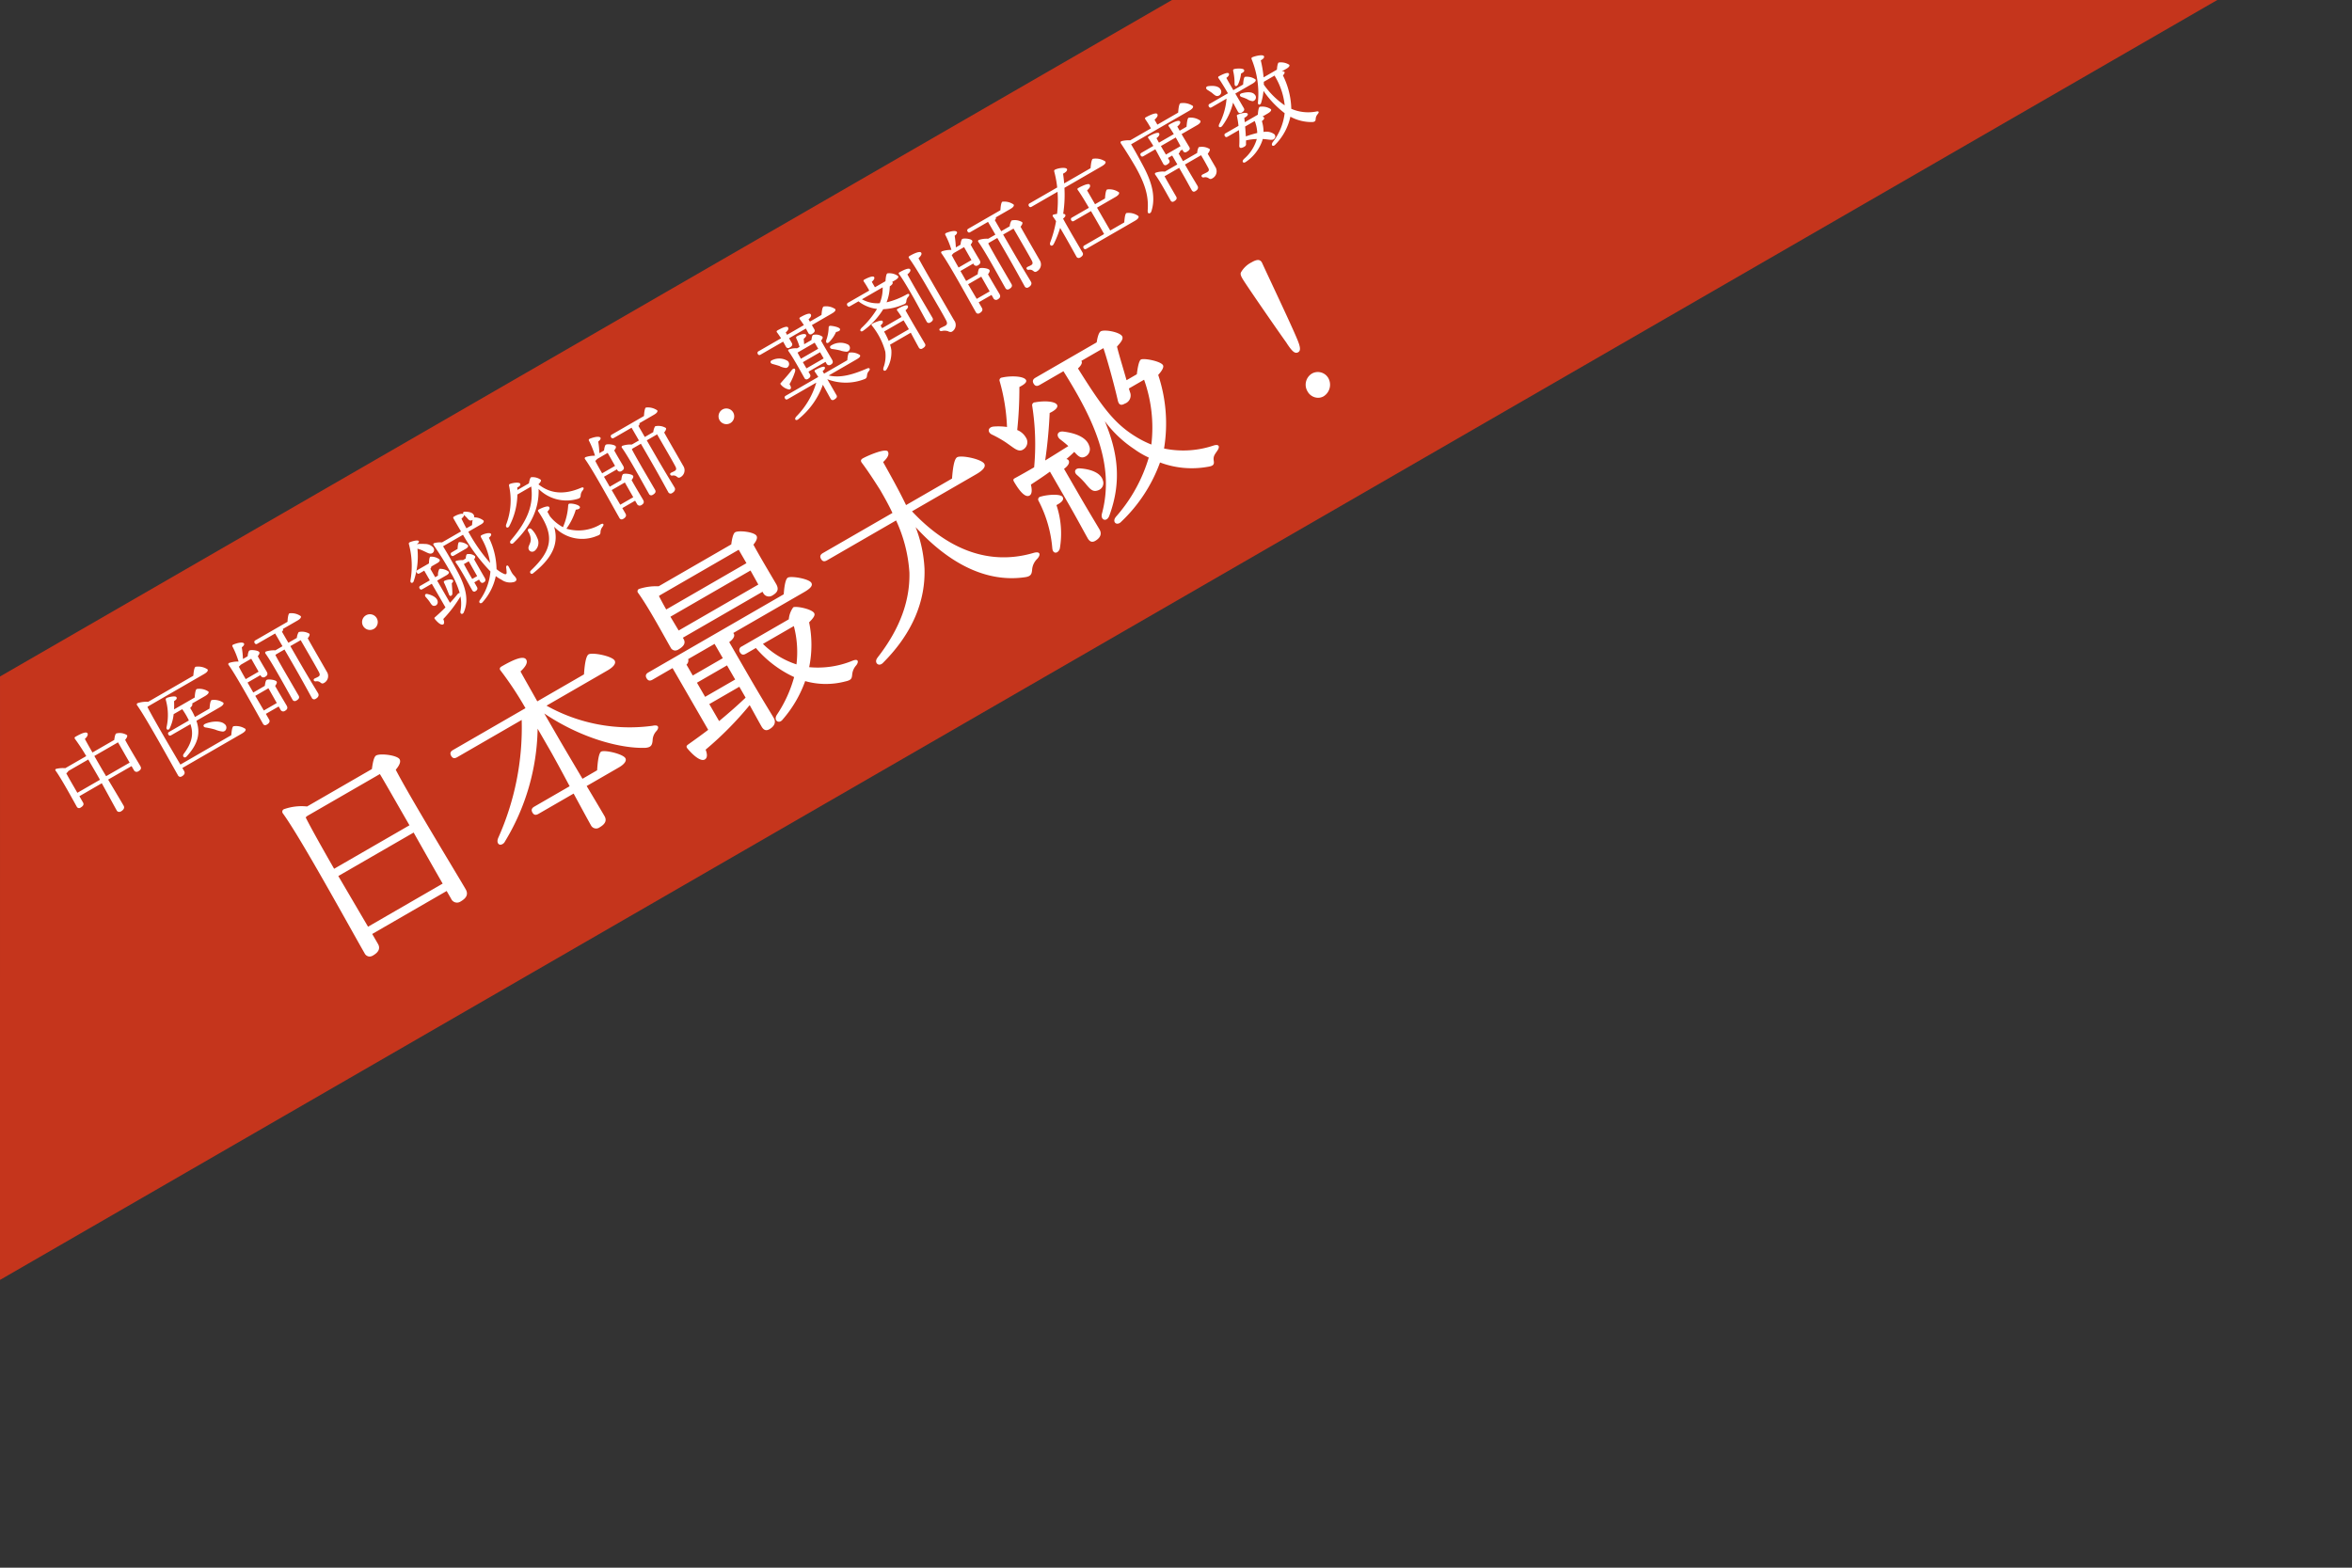
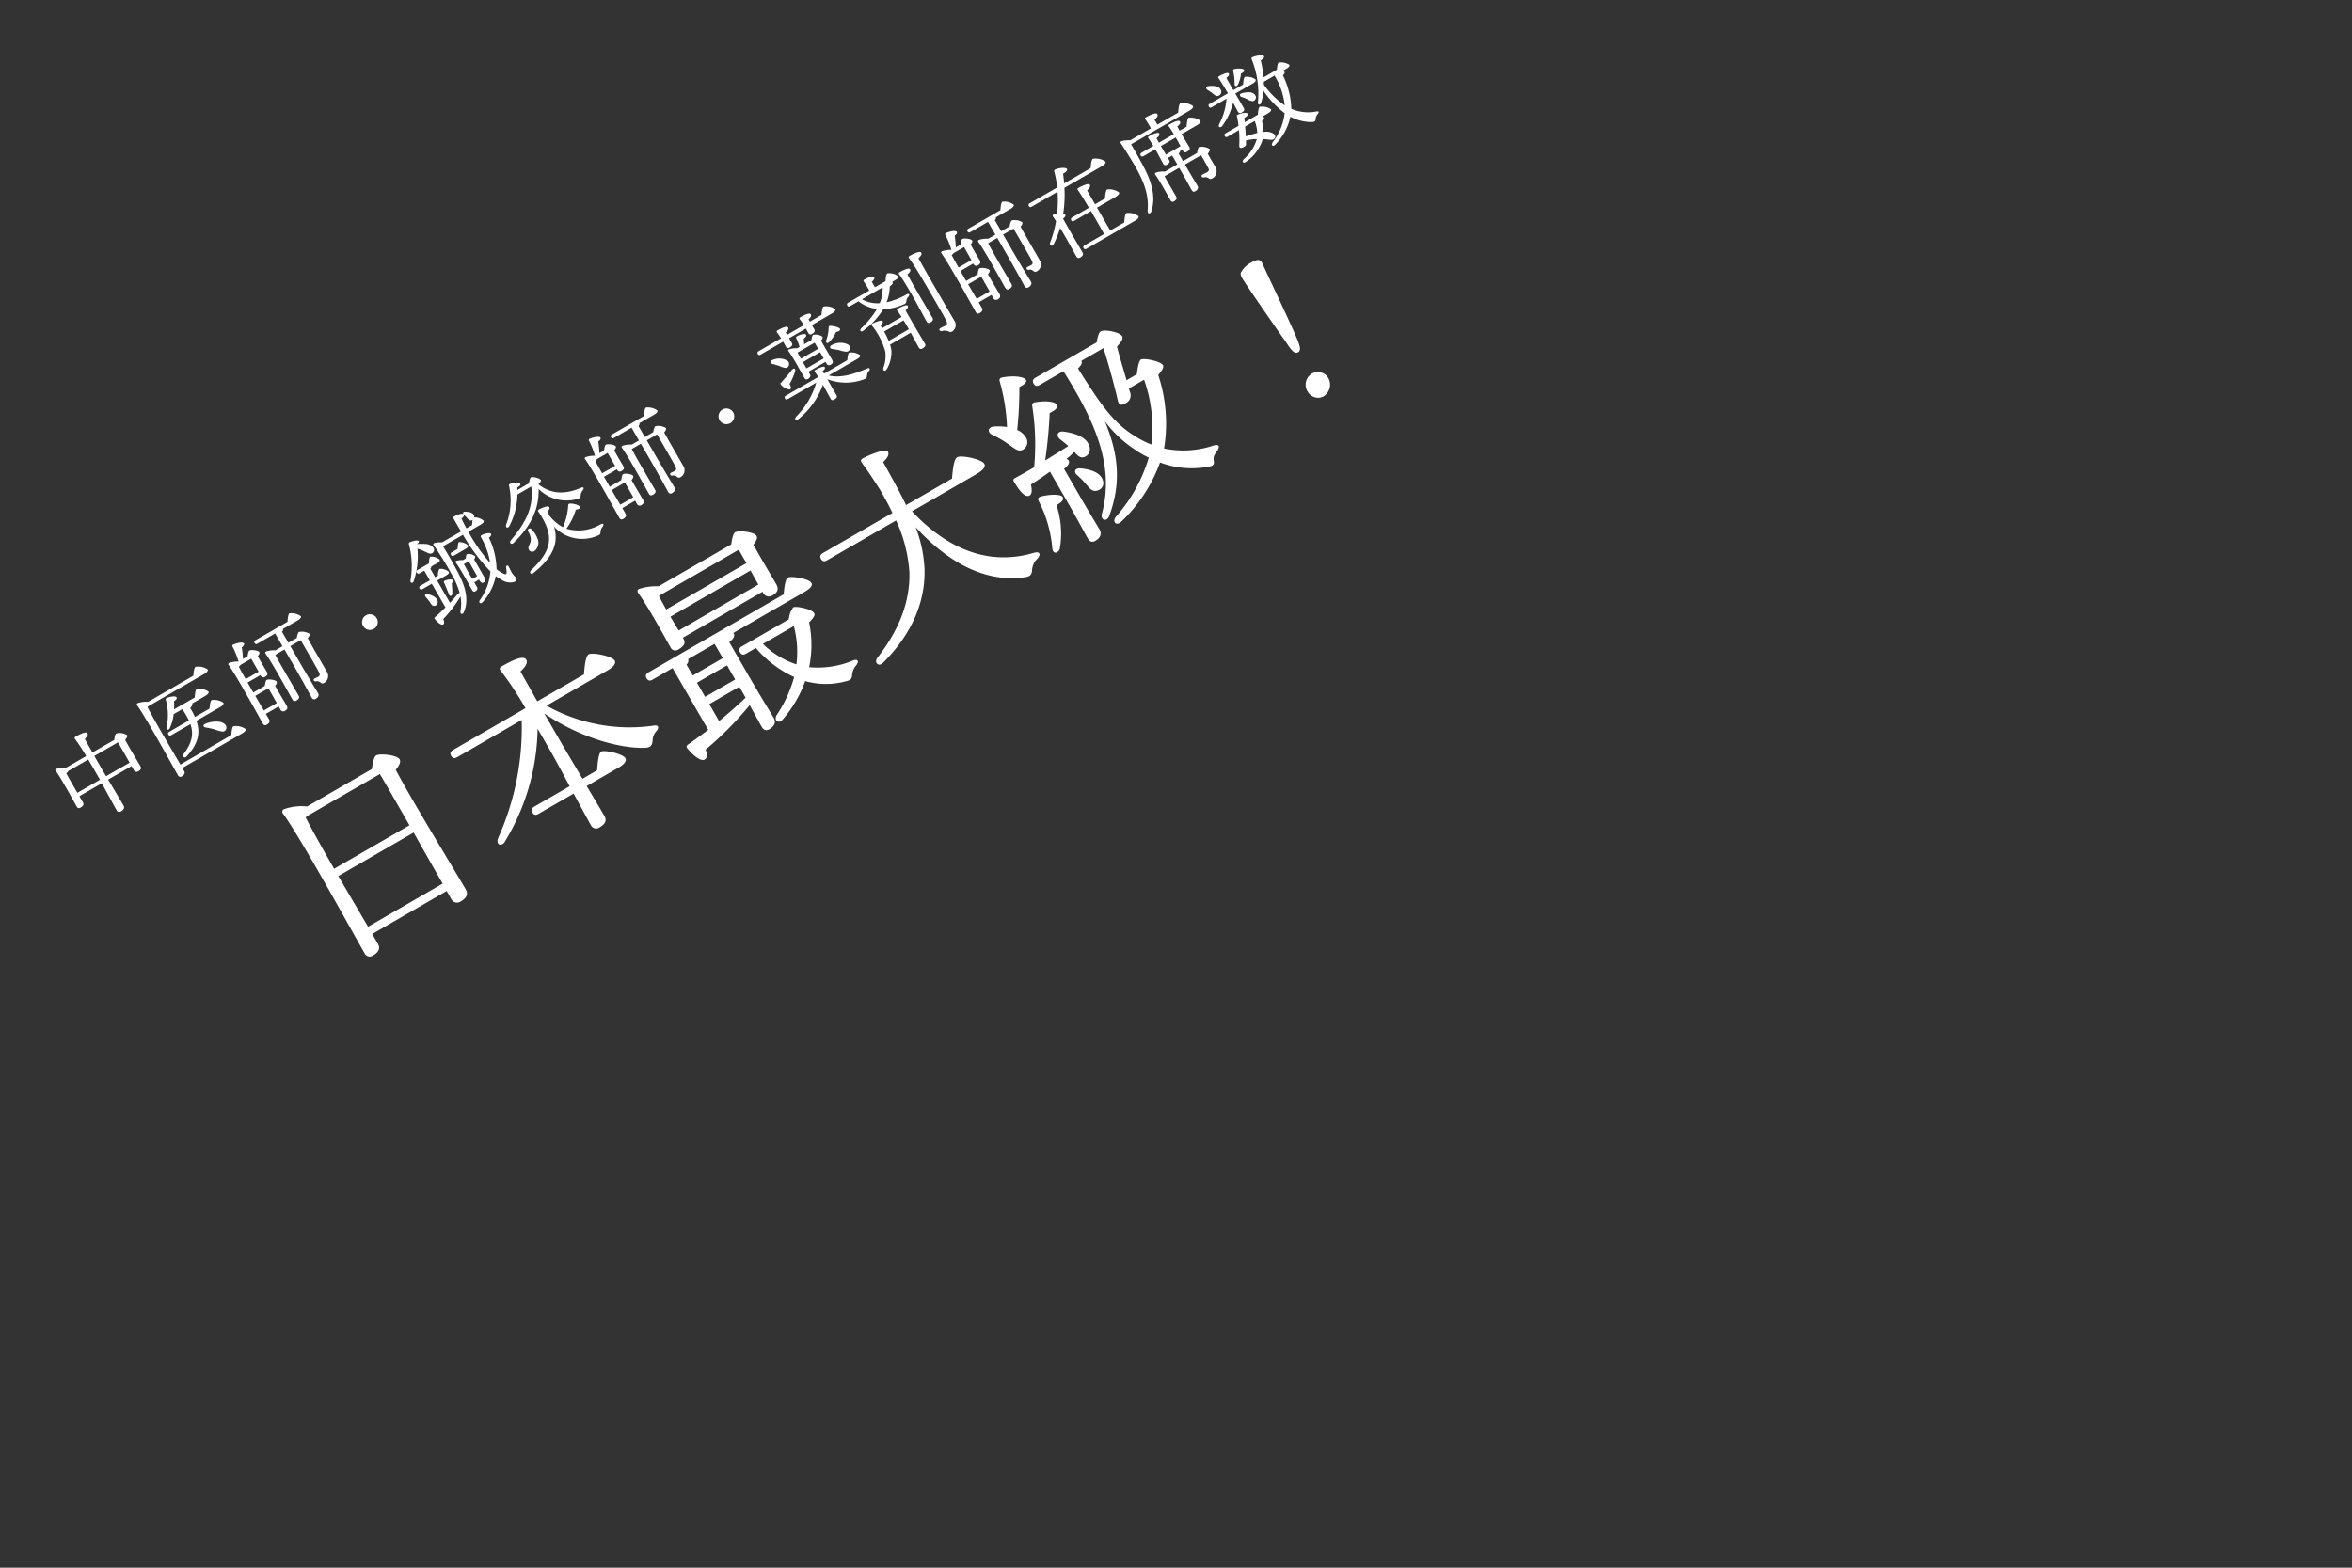
<svg xmlns="http://www.w3.org/2000/svg" width="360" height="240" viewBox="0 0 360 240">
  <rect x="0" y="0" width="360" height="240" fill="#333333" stroke="none" />
  <g>
-     <path d="M-3162.494,17073.662l179.382-103.566h160l-339.385,195.945Z" transform="translate(3162.496 -16970.098)" fill="#c5351c" />
    <path d="M-3211.207,17019.914c-1.924-3.324-9.75-17.648-12.511-21.41a.419.419,0,0,1,.159-.615,8.045,8.045,0,0,1,3.561-.424l9.921-5.73c.12-.881.288-1.867.649-2.074.64-.369,3.225-.051,3.595.584.24.422-.116,1.027-.593,1.6,2.16,4.188,9.518,16.23,10.7,18.289.494.854.009,1.43-.795,1.893a.981.981,0,0,1-1.426-.43l-.687-1.193-11.394,6.58.88,1.52c.369.641.163,1.242-.752,1.77a1.091,1.091,0,0,1-.546.168A.894.894,0,0,1-3211.207,17019.914Zm-4.011-11.8,4.552,7.758,11.42-6.6c-1.138-1.967-2.792-4.893-4.441-7.816Zm-4.75-9.2-.245.215c.739,1.533,3.221,5.906,4.355,7.873l11.532-6.658c-1.95-3.379-3.75-6.557-4.531-7.842Zm29.218,3.381a41.3,41.3,0,0,0,3.6-18.078l-9.865,5.7c-.361.207-.674.24-.928-.2-.24-.418-.073-.7.288-.9l11.085-6.4a51.8,51.8,0,0,0-3.818-5.775c-.2-.225-.112-.457.137-.6,1.86-1.074,3.4-1.74,3.8-1.049.271.473-.137,1.113-.88,1.8.468.877,1.507,2.676,2.568,4.578l7.147-4.127c.082-1.271.266-2.814.708-3.066.584-.34,3.582.252,3.986.949.24.412-.12.953-1.112,1.523l-9.316,5.379a26,26,0,0,0,16.231,3.082c1.048-.23.983.357.605.795a2.148,2.148,0,0,0-.593,1.414c-.064.781-.262,1.078-1.061,1.164-3.831.15-9.951-1.49-15.526-5.258l2.208,3.818c.576,1,2.143,3.646,3.642,6.18l2.242-1.3c.073-1.225.232-2.607.606-2.855.567-.3,3.346.355,3.715,1,.24.412-.189.949-.962,1.4l-4.96,2.865c1.293,2.168,2.422,4.066,2.727,4.6.365.635.172,1.193-.739,1.721a.89.89,0,0,1-1.344-.33c-.335-.584-1.434-2.611-2.641-4.836l-5.377,3.105c-.361.205-.674.24-.928-.2-.24-.418-.073-.7.288-.906l5.407-3.123c-1.245-2.346-2.517-4.678-3.079-5.648-.24-.416-.928-1.609-1.821-3.156a34.279,34.279,0,0,1-5,17.262.884.884,0,0,1-.688.5C-3190.758,17003.313-3191,17002.9-3190.75,17002.3Zm-58.389-4.234c-.249-.426-1.409-2.582-2.281-4.154l-3.427,1.984.558.971c.167.283.034.537-.382.777a.388.388,0,0,1-.584-.15c-.447-.8-2.4-4.385-3.23-5.5a.169.169,0,0,1,.112-.287,4.329,4.329,0,0,1,1.366-.1l3.208-1.85a31.205,31.205,0,0,0-1.727-2.633.2.2,0,0,1,.06-.318c.872-.5,1.671-.859,1.855-.537.129.223-.052.555-.4.859.21.4.67,1.225,1.164,2.078l3.337-1.924c.043-.408.142-.9.3-.988a2.086,2.086,0,0,1,1.658.258c.1.186-.09.473-.292.727.618,1.168,1.989,3.422,2.311,3.98.236.4.069.619-.309.834a.457.457,0,0,1-.67-.2l-.352-.605-3.586,2.068c.919,1.529,2.16,3.617,2.375,4,.176.3.026.613-.4.863a.576.576,0,0,1-.282.082A.421.421,0,0,1-3249.14,16998.066Zm-7.387-6.035a1.173,1.173,0,0,1-.326.357c.215.434.971,1.742,1.138,2.025l.554.963,3.458-1.992c-.185-.344-.352-.633-.472-.838-.15-.262-.7-1.207-1.319-2.264Zm3.964-2.289c.558.975,1.087,1.881,1.229,2.131l.575.961,3.6-2.074c-.593-1.025-1.4-2.461-1.778-3.109Zm12.8,2.951c-.936-1.629-4.931-8.9-6.271-10.742a.212.212,0,0,1,.077-.293,4.182,4.182,0,0,1,1.628-.209l6.919-3.994c.043-.562.133-1.25.339-1.371a2.586,2.586,0,0,1,1.843.4c.107.188-.047.434-.554.721l-8.534,4.93-.116.1c.455.932,2.177,3.922,2.474,4.428.193.34,1.7,2.916,2.568,4.391l7.791-4.5c.043-.562.129-1.254.322-1.365a2.587,2.587,0,0,1,1.847.408c.1.18-.047.426-.554.717l-9.105,5.262.266.459c.176.3.073.584-.344.824a.485.485,0,0,1-.247.076A.41.41,0,0,1-3239.76,16992.693Zm77.948-4.141c-.172-.24-.107-.383.094-.537,1.1-.785,2.147-1.533,3.118-2.281l-5.455-9.449-3.045,1.762c-.361.207-.674.236-.932-.207-.24-.416-.069-.7.292-.9l20.7-11.953c.077-1.082.245-2.328.631-2.551.5-.289,3.234.162,3.6.8.223.387-.047.8-1.074,1.4l-10.892,6.283c.043.012.073.068.09.1.193.332-.026.791-.7,1.289l2.865,4.961c2.062,3.574,3.475,5.828,3.956,6.656.335.58.185,1.221-.67,1.719-.528.3-.9.111-1.2-.412-.335-.584-.932-1.684-1.817-3.277a52.4,52.4,0,0,1-6.743,6.816c.249.627.318,1.25-.129,1.508a.582.582,0,0,1-.292.072C-3160,16990.352-3160.9,16989.648-3161.811,16988.553Zm3.38-6.756,1.5,2.6c1.6-1.326,2.916-2.494,3.99-3.521l.064-.072-.958-1.662Zm-1.89-3.273,1.25,2.164,4.6-2.654-1.25-2.164Zm-1.344-3.615a.828.828,0,0,1-.258.846l.962,1.666,4.6-2.654-1.263-2.189Zm-77.214,14.512c1.284-1.705,1.546-3.059,1.027-4.553l-2.933,1.691c-.168.1-.318.113-.438-.094s-.03-.326.137-.426l3-1.734a11.25,11.25,0,0,0-1.018-1.727l-1.314.756a6.621,6.621,0,0,1-.584,2.135c-.167.395-.554.3-.511-.1a8.495,8.495,0,0,0-.107-4.213c-.03-.143.013-.244.189-.322.515-.193,1.331-.314,1.443-.086.107.186.021.34-.365.6.013.352.026.793,0,1.258l3.157-1.816c.034-.541.112-1.189.309-1.3a2.475,2.475,0,0,1,1.8.395c.1.176-.073.416-.537.691l-1.963,1.129c.077.164.064.322-.3.691a9.951,9.951,0,0,1,.726,1.379l2.238-1.293c.03-.537.12-1.193.313-1.3a2.541,2.541,0,0,1,1.8.4c.1.186-.056.418-.537.7l-3.586,2.07c.631,1.834.313,3.51-1.525,5.486a.347.347,0,0,1-.1.076.313.313,0,0,1-.163.047C-3238.929,16989.943-3239.08,16989.693-3238.879,16989.42Zm4.884-3.7a11.886,11.886,0,0,0-1.551-.348c-.326-.057-.442-.371-.056-.547.863-.391,2.345-.553,2.972.018a.671.671,0,0,1,.12.992.611.611,0,0,1-.129.1.573.573,0,0,1-.288.068A4.279,4.279,0,0,1-3234,16985.723Zm7.237-.937c-.812-1.408-4.067-7.369-5.266-9a.2.2,0,0,1,.077-.283,4.194,4.194,0,0,1,1.452-.215l.013-.008a13.125,13.125,0,0,0-.932-2.3c-.073-.094-.017-.236.137-.3.687-.279,1.486-.43,1.636-.137.077.166-.116.395-.348.566a14.116,14.116,0,0,1,.18,1.783l.717-.414c.034-.363.125-.8.271-.879.258-.15,1.344-.035,1.512.248.094.168-.064.4-.232.623.387.73,1.156,2,1.366,2.363.228.4.09.605-.275.814a.445.445,0,0,1-.644-.219l-.039-.064-1.976,1.139c.331.57.61,1.053.709,1.225l.172.3,1.765-1.023c.047-.373.129-.82.275-.906.262-.15,1.37-.025,1.538.262.094.168-.06.412-.232.654.477.879,1.5,2.559,1.752,3,.232.4.086.627-.279.838a.452.452,0,0,1-.657-.211l-.275-.477-1.963,1.129.494.859c.163.283.06.559-.356.795a.517.517,0,0,1-.256.082A.4.4,0,0,1-3226.759,16984.785Zm-1.168-4.248,1.31,2.242,1.984-1.146c-.434-.756-.979-1.738-1.28-2.258Zm-2.229-4.758a1.76,1.76,0,0,1-.283.287c.18.379.618,1.164,1.048,1.912l1.976-1.143c-.348-.6-.846-1.49-1.129-1.984Zm82.02,7.723a19.611,19.611,0,0,0,2.689-5.842,17.2,17.2,0,0,1-5.858-4.449l-1.5.863c-.356.211-.67.24-.928-.2a.6.6,0,0,1,.288-.91l7.181-4.145a3.615,3.615,0,0,1,.679-1.834c.412-.236,2.839.244,3.208.889.189.326-.142.777-.777,1.408a17.018,17.018,0,0,1,.009,6.863,13.973,13.973,0,0,0,6.666-1c.936-.357.919.248.528.729a2.4,2.4,0,0,0-.606,1.379c-.064.6-.086.873-1.1,1.088a11.64,11.64,0,0,1-6.1-.064,18.293,18.293,0,0,1-3.44,5.875.967.967,0,0,1-.283.262.572.572,0,0,1-.294.084C-3148.166,16984.5-3148.456,16984.061-3148.136,16983.5Zm-2.087-10.918a13.107,13.107,0,0,0,5.132,3.135,15.612,15.612,0,0,0-.4-5.867Zm-72,8.543c-.683-1.182-3.114-5.67-4.153-7.078a.2.2,0,0,1,.09-.3,3.862,3.862,0,0,1,1.435-.18l1.091-.633-1.125-1.949-2.706,1.559c-.163.1-.309.111-.429-.094a.279.279,0,0,1,.129-.426l4.9-2.826c.026-.549.107-1.193.292-1.3a2.5,2.5,0,0,1,1.739.434c.107.182-.082.43-.485.662l-2.259,1.3.009.014c.06.111.021.254-.15.4l.984,1.7,1.3-.746a2.108,2.108,0,0,1,.283-.895,2.221,2.221,0,0,1,1.641.262c.1.172-.06.439-.258.693.713,1.3,1.937,3.383,2.921,5.119a1.2,1.2,0,0,1-.442,1.727c-.275.154-.4.029-.567-.1a.793.793,0,0,0-.648-.154c-.335.053-.477-.279-.228-.426.09-.051.425-.191.554-.27.271-.154.309-.33.146-.67-.326-.623-.971-1.744-1.443-2.564l-1.375-2.375-1.585.91,1.233,2.135c1.718,2.977,2.731,4.588,3.024,5.094.159.275.056.6-.374.842a.393.393,0,0,1-.605-.176c-.322-.555-1.194-2.217-2.938-5.244l-1.233-2.131-1.259.727c-.047.043-.086.068-.133.111.3.609,1.374,2.461,1.585,2.826l1.967,3.389c.176.3.056.537-.348.773a.5.5,0,0,1-.243.072A.386.386,0,0,1-3222.223,16981.127Zm89.519-6.422c3.634-4.646,5-8.988,4.9-13.074a22.359,22.359,0,0,0-2.036-7.949l-10.561,6.1c-.361.205-.67.244-.928-.2-.24-.416-.073-.7.288-.906l10.643-6.141c-.67-1.422-1.361-2.615-1.89-3.531-.79-1.24-1.86-2.912-2.8-4.148-.185-.258-.2-.473.163-.684.928-.5,3.518-1.584,3.835-1.029.193.4.052.857-.734,1.605,1.172,2.1,2.422,4.324,3.509,6.584l7.035-4.062c.107-1.357.283-2.973.782-3.26.636-.365,3.741.275,4.157,1,.24.416-.116.953-1.224,1.594l-9.84,5.682c5.5,5.879,11.845,8.354,18.606,6.365,1.043-.3,1.121.279.588.885a2.568,2.568,0,0,0-.808,1.684c-.056.662-.18,1.031-1.1,1.154-5.9.855-11.622-2.082-16.733-7.67a20.4,20.4,0,0,1,1.361,6.383c.142,4.8-1.722,9.754-6.339,14.379a.881.881,0,0,1-.241.193.647.647,0,0,1-.328.1C-3132.834,16975.746-3133.114,16975.227-3132.7,16974.705Zm-31.654-1.576c-1-1.738-3.363-6.146-4.991-8.383a.381.381,0,0,1,.185-.584,8.607,8.607,0,0,1,2.981-.4l11.115-6.416c.094-.795.288-1.684.593-1.855.554-.322,2.92-.061,3.273.551.206.359-.09.863-.477,1.348.983,1.83,2.959,5.123,3.47,6.008.5.863.18,1.342-.593,1.787a.977.977,0,0,1-1.4-.441l-.086-.143-12.189,7.035.112.2c.352.611.056,1.113-.807,1.611a.984.984,0,0,1-.49.15A.809.809,0,0,1-3164.358,16973.129Zm-.026-4.707,1.263,2.113,12.193-7.035-1.2-2.152Zm-1.6-3.289-.155.123c.2.4.7,1.336,1.113,2.059l12.279-7.092c-.464-.8-.88-1.523-1.185-2.053Zm-45.432,4.711a1.2,1.2,0,0,1,.438-1.641,1.206,1.206,0,0,1,1.641.438,1.209,1.209,0,0,1-.438,1.645,1.189,1.189,0,0,1-.6.16A1.2,1.2,0,0,1-3211.413,16969.844Zm10.957-1.1c-.082-.107-.056-.176.043-.248.589-.516,1.117-1.01,1.6-1.5l-2.092-3.619-1.43.824c-.167.094-.313.111-.434-.1a.275.275,0,0,1,.133-.424l1.43-.824-.855-1.486-.7.408c-.167.094-.313.111-.434-.1s-.03-.326.137-.42l1.718-.992c.009-.465.069-.949.215-1.031a2.042,2.042,0,0,1,1.413.43c.112.2-.086.395-.331.537l-.949.545c.03.111-.034.215-.133.344l.743,1.289.429-.254a1.783,1.783,0,0,1,.219-1.027,2.1,2.1,0,0,1,1.43.439c.107.18-.077.377-.348.537l-1.43.824,1.963,3.4c.442-.459.812-.9,1.138-1.3a.539.539,0,0,1,.344-.215,13.235,13.235,0,0,0-1.319-3.031,50.135,50.135,0,0,0-2.654-4.27c-.1-.146-.086-.262.1-.336a3.628,3.628,0,0,1,1.168-.1l2.912-1.68c-.378-.633-.747-1.268-1.1-1.891-.137-.236-.137-.287.073-.412.442-.254,1.138-.512,1.391-.348-.125-.189-.034-.391.288-.373.6.016,1.22.141,1.353.635a.914.914,0,0,1,.013.236,2.276,2.276,0,0,1,1.43.494c.107.193-.082.4-.352.563l-1.976,1.143a25.618,25.618,0,0,0,3.333,4.775,10.969,10.969,0,0,0-1.366-3.865c-.094-.193-.1-.291.034-.369.464-.262,1.319-.469,1.469-.207.082.146-.026.344-.322.584a11.355,11.355,0,0,1,1.168,4.781l-.009.021a4.893,4.893,0,0,0,1.177.742c.249.1.382.035.378-.219a7.144,7.144,0,0,0-.073-.752c-.034-.33.215-.441.374-.162s.326.656.494.945c.253.408.49.549.627.811.137.236.107.4-.189.576a2.263,2.263,0,0,1-2.04-.326,4.985,4.985,0,0,1-.854-.545,8.532,8.532,0,0,1-2.031,4.01.418.418,0,0,1-.125.1c-.258.15-.5-.09-.288-.42a8.787,8.787,0,0,0,1.623-4.4,28.589,28.589,0,0,1-4.2-5.613l-3,1.73-.043.043c.687,1.125,1.443,2.439,2.117,3.7,1.087,2.006,1.976,4.262,1.061,6.365-.15.434-.627.326-.52-.15a6.01,6.01,0,0,0,0-2.25l-.009.018a19.625,19.625,0,0,1-2.62,3.439c.137.336.2.7-.013.82a.264.264,0,0,1-.14.035C-3199.592,16969.646-3200.02,16969.287-3200.457,16968.748Zm4.089-15.35c.236.5.49,1,.764,1.494l.868-.5a5.285,5.285,0,0,1,.082-.795.587.587,0,0,1-.21.092c-.3.072-.468-.186-.674-.422-.142-.15-.313-.3-.464-.447C-3195.943,16952.961-3196.072,16953.158-3196.368,16953.4Zm-4.888,12.713c-.167-.232-.378-.477-.58-.705-.21-.244-.1-.545.275-.455.765.186,1.478.555,1.555,1.131a.582.582,0,0,1-.258.605.62.62,0,0,1-.232.072.468.468,0,0,1-.073.006C-3200.856,16966.766-3201.021,16966.457-3201.256,16966.111Zm2.964-1.143c-.228-.541-.429-1.1-.726-1.727-.069-.119-.069-.24.064-.312.537-.242,1.134-.258,1.288-.086.09.1.026.262-.18.467.034.482.086.988.09,1.576a.38.38,0,0,1-.167.322.193.193,0,0,1-.105.031C-3198.135,16965.24-3198.244,16965.148-3198.292,16964.969Zm3.561-.613c-.5-.873-1.7-3.123-2.508-4.223a.169.169,0,0,1,.1-.266,3.1,3.1,0,0,1,1-.1l.43-.254c.021-.287.073-.592.189-.656a1.476,1.476,0,0,1,1.228.295c.082.143-.017.336-.133.49.339.619,1.422,2.486,1.6,2.8.236.4.133.584-.155.748s-.46-.049-.58-.254l-.112-.193-.726.42.4.7c.163.283.06.5-.249.678a.332.332,0,0,1-.164.047A.388.388,0,0,1-3194.731,16964.355Zm-1.263-3.982c.189.357.708,1.289.923,1.666l.352.605.756-.434c-.412-.713-.992-1.752-1.289-2.268Zm-8.178,2.514a12.93,12.93,0,0,0-.232-5.559.224.224,0,0,1,.125-.3c.541-.23,1.271-.373,1.387-.176.073.129-.056.293-.262.412l0,.043a6.118,6.118,0,0,1,1.2-.018,1.684,1.684,0,0,1,1.216.482.588.588,0,0,1-.056.9c-.378.25-.752-.037-1.332-.291a5.285,5.285,0,0,0-.975-.369,11.843,11.843,0,0,1-.58,4.99.375.375,0,0,1-.159.205.22.22,0,0,1-.117.033C-3204.088,16963.24-3204.212,16963.109-3204.172,16962.887Zm18.417-1.521c3.324-3.148,3.651-5.342,1.177-9.006-.116-.164-.112-.25.069-.352.429-.25,1.413-.641,1.568-.371.1.168.1.322-.275.713.133.236.262.457.378.684a6.506,6.506,0,0,0,2.01,1.684,9.84,9.84,0,0,0,.8-3.342c.013-.158.086-.27.262-.27.563-.018,1.447.223,1.529.52.047.232-.185.365-.627.412a9.614,9.614,0,0,1-1.439,2.912,6.554,6.554,0,0,0,5.244-.674c.455-.229.541.047.3.363a1.406,1.406,0,0,0-.322.791c-.009.283-.021.447-.5.605a5.878,5.878,0,0,1-6.6-1.383c.7,2.414-.064,4.621-3.217,7.121a.433.433,0,0,1-.064.047.314.314,0,0,1-.155.045A.276.276,0,0,1-3185.755,16961.365Zm-12.206-2.389a.279.279,0,0,1,.137-.424l.868-.508c.021-.477.073-.953.219-1.039a1.988,1.988,0,0,1,1.362.477c.116.2-.107.412-.279.512l-1.868,1.078a.435.435,0,0,1-.207.066A.267.267,0,0,1-3197.961,16958.977Zm92.036-.99a19.114,19.114,0,0,0-2.1-7.289.423.423,0,0,1,.288-.648c1.1-.34,3.1-.455,3.384.043.24.416-.09.795-.94,1.244a13.676,13.676,0,0,1,.515,6.65.93.93,0,0,1-.391.557.481.481,0,0,1-.249.072C-3105.659,16958.615-3105.881,16958.41-3105.925,16957.986Zm-80.135.148c-.219-.5.322-.811.309-1.613a2.692,2.692,0,0,0-.417-1.182c-.15-.344.232-.584.52-.322a3.807,3.807,0,0,1,.876,1.332,1.611,1.611,0,0,1-.425,2.021c-.03.014-.06.035-.094.049a.639.639,0,0,1-.255.057A.559.559,0,0,1-3186.06,16958.135Zm-2.762-1.391c2.766-3.217,3.479-5.609,3.135-8.25l-2.117,1.223a10.737,10.737,0,0,1-1.241,4.842c-.219.4-.618.219-.481-.229a10.365,10.365,0,0,0,.447-5.953c-.03-.176.03-.244.189-.3.472-.172,1.37-.27,1.512-.025.112.2-.052.4-.442.588,0,.121.021.246.013.387l1.77-1.021c.06-.377.172-.842.331-.932a2.075,2.075,0,0,1,1.495.4c.09.16-.1.4-.369.684,1.894,1.516,4.063,1.584,6.507.537.46-.2.5.09.284.373a1.277,1.277,0,0,0-.326.744c-.017.3-.047.459-.5.584a6.037,6.037,0,0,1-5.94-1.529c.086,2.912-1.052,5.584-3.848,8.271a.476.476,0,0,1-.094.078.335.335,0,0,1-.16.043C-3188.881,16957.256-3189.042,16957-3188.822,16956.744Zm88.291-.361c-.511-.885-1.551-2.873-3.23-5.781l-2.53-4.385c-.962.709-1.954,1.354-2.916,1.984.189.777.206,1.508-.275,1.709-.627.254-1.473-.7-2.319-2.168-.163-.279-.082-.4.137-.523,1.074-.58,2.04-1.139,2.955-1.668a38.024,38.024,0,0,0-.3-9.432.438.438,0,0,1,.438-.514c1.43-.271,3.118-.172,3.385.416.185.447-.507.918-1.147,1.215a72.232,72.232,0,0,1-.687,7.268c1.319-.795,2.5-1.555,3.543-2.2-.412-.391-.88-.746-1.284-1.064-.575-.486-.447-1.225.473-1.164,1.864.219,3.608.871,4.007,2.2a1.267,1.267,0,0,1-.786,1.713c-.593.193-.992-.24-1.5-.8-.374.369-.76.734-1.211,1.1a.455.455,0,0,1,.344.207c.193.334-.021.793-.7,1.293l2.178,3.766c1.628,2.826,2.822,4.764,3.268,5.541.335.58.189,1.219-.67,1.717a.86.86,0,0,1-.433.135C-3100.082,16956.951-3100.322,16956.746-3100.531,16956.383Zm4.308-3.221a24,24,0,0,0,5.059-9.1,13.2,13.2,0,0,1-2.225-1.3,17.973,17.973,0,0,1-4.505-4.273c2,4.795,2.607,9.248.7,14.453-.382,1.07-1.409.7-1.138-.3,2-7.473-1.2-14.307-5.893-21.8l-3.634,2.1c-.361.207-.674.24-.932-.205-.24-.418-.069-.7.292-.906l9.363-5.408c.116-.76.313-1.508.618-1.684.584-.334,2.946.107,3.286.764.228.461-.326,1.031-.795,1.568.322,1.328.941,3.3,1.46,5.146l1.576-.912c.094-.8.292-2.057.623-2.25.447-.254,3.028.25,3.376.859.193.334-.228.945-.726,1.494a23.525,23.525,0,0,1,.893,11.266,14.534,14.534,0,0,0,7.6-.463c.816-.25.984.166.567.781-.464.674-.666.9-.554,1.609.094.615-.18.77-1.035.895a13.808,13.808,0,0,1-7.194-.684,23.542,23.542,0,0,1-5.953,9.084.9.9,0,0,1-.236.186.69.69,0,0,1-.34.1C-3096.4,16954.182-3096.641,16953.666-3096.223,16953.162Zm-5.261-23.9.034.055c.142.25-.064.662-.554,1.1,3.711,5.914,5.571,8.5,9.067,10.578a15.978,15.978,0,0,0,2.169,1.074,21.9,21.9,0,0,0-1.113-9.926l-2.328,1.344.163.537a1.324,1.324,0,0,1-.782,1.777c-.833.482-1-.123-1.112-.648-.644-2.77-1.679-6.424-2.165-7.842Zm-70.716,24.021c-.812-1.4-4.063-7.371-5.265-9a.2.2,0,0,1,.082-.283,4.188,4.188,0,0,1,1.447-.221l.013,0a13.732,13.732,0,0,0-.928-2.307c-.077-.094-.017-.23.137-.3.687-.273,1.482-.424,1.636-.133.073.168-.12.4-.352.568a14.843,14.843,0,0,1,.18,1.781l.713-.412c.034-.361.129-.8.275-.885.262-.15,1.349-.035,1.512.254.1.168-.064.4-.232.623.386.725,1.155,2,1.366,2.361.232.4.09.6-.271.813a.444.444,0,0,1-.644-.215l-.043-.064-1.976,1.137c.331.572.61,1.053.709,1.225l.172.3,1.77-1.021c.039-.375.129-.82.275-.906.258-.15,1.366-.025,1.529.262.1.168-.052.412-.228.648.477.885,1.5,2.568,1.752,3.01.232.4.086.623-.275.834a.455.455,0,0,1-.661-.211l-.279-.48-1.958,1.135.494.857c.163.283.06.555-.352.795a.513.513,0,0,1-.255.08A.405.405,0,0,1-3172.2,16953.283Zm-1.172-4.244,1.314,2.242,1.989-1.15c-.434-.756-.988-1.732-1.289-2.256Zm-2.225-4.758a2.036,2.036,0,0,1-.283.291c.18.373.618,1.16,1.048,1.9l1.976-1.139c-.348-.6-.842-1.494-1.13-1.988Zm7.933,5.342c-.683-1.182-3.109-5.664-4.153-7.074a.2.2,0,0,1,.094-.295,3.942,3.942,0,0,1,1.435-.186l1.087-.627-1.125-1.949-2.7,1.559c-.167.094-.318.111-.438-.1a.279.279,0,0,1,.137-.424l4.9-2.83c.03-.551.112-1.189.292-1.293a2.486,2.486,0,0,1,1.744.434c.1.18-.086.43-.485.656l-2.263,1.311,0,.008c.064.107.026.25-.142.4l.979,1.7,1.3-.752a2.07,2.07,0,0,1,.283-.889,2.2,2.2,0,0,1,1.645.262c.1.168-.06.434-.262.691.717,1.3,1.937,3.385,2.92,5.115a1.207,1.207,0,0,1-.438,1.73c-.275.154-.4.031-.567-.1a.8.8,0,0,0-.653-.15c-.339.051-.472-.279-.228-.426.09-.051.425-.193.554-.271.275-.154.309-.33.146-.674-.326-.623-.971-1.744-1.443-2.559l-1.374-2.381-1.581.916,1.233,2.135c1.714,2.971,2.731,4.582,3.023,5.088.159.275.052.6-.378.852a.4.4,0,0,1-.605-.18c-.322-.555-1.194-2.217-2.942-5.24l-1.233-2.135-1.258.725c-.043.049-.082.07-.125.113.3.609,1.37,2.465,1.576,2.826l1.976,3.383c.172.3.052.541-.352.773a.494.494,0,0,1-.244.076A.387.387,0,0,1-3167.665,16949.623Zm66.833-1.568a13,13,0,0,0-1.327-1.334c-.494-.414-.348-1.053.459-1.006,1.538.107,3.2.627,3.522,1.881a1.156,1.156,0,0,1-.52,1.379,1.473,1.473,0,0,1-.408.158.985.985,0,0,1-.263.037C-3099.925,16949.17-3100.32,16948.664-3100.832,16948.055Zm-12.039-6.2a16.9,16.9,0,0,0-2.315-1.322c-.683-.344-.64-1.109.253-1.217a9.186,9.186,0,0,1,2.07.064,29.555,29.555,0,0,0-1.121-7,.413.413,0,0,1,.335-.566c1.546-.34,3.47-.193,3.711.408.133.359-.4.713-1.031,1.035a61.641,61.641,0,0,1-.331,6.588,2.677,2.677,0,0,1,1.314,1.125,1.294,1.294,0,0,1-.4,1.855c-.017.014-.039.021-.056.035a.857.857,0,0,1-.431.119C-3111.426,16942.979-3112.009,16942.439-3112.87,16941.854Zm-43.984-3.51a1.205,1.205,0,0,1,.438-1.641,1.206,1.206,0,0,1,1.641.443,1.209,1.209,0,0,1-.438,1.641,1.187,1.187,0,0,1-.594.158A1.209,1.209,0,0,1-3156.854,16938.344Zm11.686-.514a12.275,12.275,0,0,0,3.11-5.24l-4.351,2.512c-.172.1-.318.111-.438-.094s-.034-.326.137-.426l4.961-2.865c-.185-.287-.369-.578-.524-.785a.176.176,0,0,1,.064-.279c.2-.111,1.289-.709,1.452-.426.082.143-.017.361-.331.594l.223.391,3.56-2.057c.034-.486.116-1.053.288-1.156a2.332,2.332,0,0,1,1.645.365c.1.186-.009.369-.494.652l-4.282,2.475c1.834.447,3.853-.2,5.85-1.061.425-.189.532.09.322.352a1.129,1.129,0,0,0-.309.67c-.043.369-.09.5-.468.627a7.865,7.865,0,0,1-5.614-.012l.322.557,1.086,1.887c.159.275-.021.48-.369.682a.355.355,0,0,1-.537-.145c-.112-.193-1.031-1.877-1.181-2.135a11.864,11.864,0,0,1-3.724,5.244.489.489,0,0,1-.322.158C-3145.288,16938.314-3145.38,16938.094-3145.168,16937.83Zm78.3-3.908a1.987,1.987,0,0,1,.735-2.754,1.854,1.854,0,0,1,2.439.7,2.089,2.089,0,0,1-.709,2.814,1.694,1.694,0,0,1-.848.225A1.871,1.871,0,0,1-3066.867,16933.922Zm-80.624-1.053a.161.161,0,0,1,.039-.262c.5-.572,1.2-1.336,1.658-1.959.344-.395.631-.2.472.309a9.947,9.947,0,0,1-.829,1.865c.215.342.322.652.09.785a.309.309,0,0,1-.148.033A2.149,2.149,0,0,1-3147.492,16932.869Zm3.616-1c-.485-.848-1.667-3.037-2.444-4.115a.162.162,0,0,1,.09-.258,3.065,3.065,0,0,1,1.241-.164l.378-.219a9.016,9.016,0,0,0-.515-1.33c-.056-.1-.009-.232.137-.307.5-.27,1.224-.463,1.366-.213.107.18-.112.428-.357.605.021.279.052.57.069.842l1.117-.645c.034-.332.112-.705.24-.777a1.711,1.711,0,0,1,1.443.27c.1.172-.034.387-.215.594.417.781,1.456,2.521,1.679,2.912s.112.609-.228.8a.438.438,0,0,1-.631-.223l-.133-.236-2.611,1.506.223.393c.167.287.043.52-.322.729a.418.418,0,0,1-.205.063A.381.381,0,0,1-3143.875,16931.873Zm-.232-2.41.043.078.507.871,2.633-1.521-.55-.953Zm-.812-1.469c.094.2.322.588.511.945l2.65-1.529c-.21-.361-.4-.7-.541-.932Zm13.138,2.332a5.2,5.2,0,0,0,.292-2.469,10.8,10.8,0,0,0-2.057-4.008c-.09-.125-.077-.2.064-.283.387-.2,1.473-.658,1.576-.387.107.18.021.365-.309.66l.24.418,2.976-1.719c-.24-.383-.485-.738-.666-.971a.17.17,0,0,1,.064-.275c.391-.223,1.387-.746,1.559-.449.1.172-.021.412-.356.674.24.451,1.207,2.121,1.4,2.451.21.357,1.391,2.346,1.576,2.668.167.287,0,.506-.374.721a.37.37,0,0,1-.558-.123c-.129-.219-.812-1.49-1.237-2.285l-3.17,1.83a4.608,4.608,0,0,1,.2.854,5.032,5.032,0,0,1-.713,2.912.528.528,0,0,1-.172.186.27.27,0,0,1-.134.037C-3131.74,16930.768-3131.865,16930.6-3131.781,16930.326Zm.107-5.549a11.586,11.586,0,0,1,.7,1.426l3.092-1.783-.021-.037c-.116-.2-.438-.752-.79-1.328Zm-15.938,5.3c-.352-.125-.76-.236-1.13-.336s-.451-.451-.039-.6a2.441,2.441,0,0,1,2.349.133.632.632,0,0,1,.009.945c-.026.021-.052.043-.077.061a.472.472,0,0,1-.242.061A2.965,2.965,0,0,1-3147.612,16930.082Zm-3.385-1.869a.284.284,0,0,1,.133-.434l3.419-1.971c-.21-.328-.455-.691-.631-.916-.09-.119-.043-.219.073-.283.52-.3,1.447-.77,1.628-.455.12.211,0,.459-.356.76l.206.361,2.573-1.486c-.2-.312-.455-.67-.631-.91-.09-.125-.043-.219.077-.287.52-.3,1.43-.762,1.611-.447.12.211.009.459-.344.756l.21.355,1.778-1.025c.034-.537.12-1.172.314-1.285a2.462,2.462,0,0,1,1.787.391c.1.182-.03.4-.537.691l-3.041,1.758.374.645c.159.273.009.5-.352.709a.369.369,0,0,1-.554-.117c-.1-.168-.219-.412-.386-.709l-2.573,1.486.425.738c.159.271.021.49-.344.7a.374.374,0,0,1-.554-.129c-.107-.186-.245-.451-.438-.787l-3.432,1.98a.432.432,0,0,1-.208.072A.266.266,0,0,1-3151,16928.213Zm80.934-1.684c-1.538-2.146-6.262-8.988-6.756-9.844-.223-.391-.391-.738-.193-1.035a3.881,3.881,0,0,1,1.589-1.473c.747-.434,1.314-.537,1.611.1,1.151,2.514,4.437,9.416,5.36,11.652.5,1.186.58,1.77.163,2.012a.587.587,0,0,1-.29.084C-3068.956,16928.027-3069.367,16927.59-3070.063,16926.529Zm-68.246,1.16a11.027,11.027,0,0,0-1.3-.24c-.369-.043-.5-.4-.094-.584a2.627,2.627,0,0,1,2.53-.092.62.62,0,0,1,.125.912.406.406,0,0,1-.133.111.531.531,0,0,1-.279.066A4.333,4.333,0,0,1-3138.309,16927.689Zm-2.229-1.555a6.125,6.125,0,0,0,.378-1.984.243.243,0,0,1,.253-.254c.532.025,1.422.24,1.482.5.06.229-.159.352-.606.451a5.083,5.083,0,0,1-1.018,1.508.865.865,0,0,1-.15.129.317.317,0,0,1-.155.047C-3140.5,16926.529-3140.6,16926.379-3140.538,16926.135Zm18.708-1.389a1.711,1.711,0,0,0-1.018-.043c-.365.057-.5-.295-.206-.449.262-.139.511-.246.713-.35.3-.172.386-.377.185-.789-.485-.959-1.851-3.264-2.641-4.631-.55-.961-2.1-3.637-3.062-4.947-.1-.154-.069-.24.129-.352.764-.443,1.572-.752,1.74-.469.125.219-.043.473-.417.846,1.229,2.268,3.651,6.379,5.442,9.484a1.185,1.185,0,0,1-.3,1.734.447.447,0,0,1-.219.063A1.071,1.071,0,0,1-3121.83,16924.746Zm-13.344-.48a13.646,13.646,0,0,0,2.418-2.951,5.682,5.682,0,0,1-2.839-1.162l-1.271.729c-.172.1-.318.113-.438-.094a.284.284,0,0,1,.133-.43l3.225-1.855a15.021,15.021,0,0,0-.829-1.375.187.187,0,0,1,.069-.3c.219-.127,1.327-.7,1.507-.381.12.205-.056.441-.356.721l.477.83,1.615-.928c.039-.525.107-1.1.288-1.2a2.3,2.3,0,0,1,1.645.416c.116.176-.06.4-.451.627l-.455.262a.148.148,0,0,1,.056.07c.086.141-.026.348-.425.613a7.068,7.068,0,0,1-.49,2.447,11.764,11.764,0,0,0,3.092-1.219c.348-.2.524.043.24.361a1.026,1.026,0,0,0-.3.648c-.03.273-.082.43-.49.559a8.756,8.756,0,0,1-3.053.707,11.5,11.5,0,0,1-3.058,3.287c-.021.016-.047.033-.069.047a.366.366,0,0,1-.182.057C-3135.33,16924.748-3135.41,16924.482-3135.174,16924.266Zm.112-4.428a4.8,4.8,0,0,0,2.719.6,5.97,5.97,0,0,0,.451-2.428Zm9.9,3.41c-.228-.387-1.632-3-1.971-3.59-.279-.482-1.615-2.857-2.255-3.668a.169.169,0,0,1,.06-.275c.6-.348,1.469-.76,1.649-.451.12.207-.073.473-.425.764.309.6,1.521,2.693,1.765,3.119.309.533,1.843,3.131,2.066,3.521.167.283.039.512-.339.73a.445.445,0,0,1-.225.068A.374.374,0,0,1-3125.158,16923.248Zm7.516-1.465c-.812-1.4-4.063-7.369-5.266-9a.2.2,0,0,1,.077-.283,4.123,4.123,0,0,1,1.452-.219l.013,0a12.7,12.7,0,0,0-.932-2.3c-.069-.1-.013-.24.137-.3.691-.279,1.49-.426,1.641-.133.077.162-.116.395-.348.563a15.813,15.813,0,0,1,.18,1.787l.713-.418c.034-.359.129-.793.271-.875.258-.15,1.349-.039,1.516.248.094.168-.064.4-.232.619.387.73,1.156,2,1.366,2.361.228.4.086.611-.279.82a.449.449,0,0,1-.644-.219l-.039-.068-1.971,1.143c.331.57.606,1.053.7,1.225l.176.3,1.765-1.027c.043-.373.129-.82.271-.9.262-.15,1.375-.025,1.538.258.094.168-.056.412-.228.652.477.885,1.495,2.564,1.752,3.008.228.4.082.627-.283.838a.453.453,0,0,1-.657-.211l-.275-.48-1.963,1.133.494.859c.163.279.064.555-.352.795a.513.513,0,0,1-.257.08A.4.4,0,0,1-3117.642,16921.783Zm-1.168-4.242,1.314,2.236,1.984-1.146c-.438-.752-.983-1.734-1.284-2.254Zm-2.229-4.76a1.736,1.736,0,0,1-.283.287c.185.375.623,1.16,1.052,1.908l1.971-1.139c-.344-.6-.846-1.49-1.13-1.984Zm7.937,5.344c-.683-1.182-3.118-5.666-4.153-7.078a.2.2,0,0,1,.086-.293,3.8,3.8,0,0,1,1.434-.184l1.1-.629-1.129-1.953-2.7,1.559c-.167.1-.313.117-.434-.094-.112-.189-.034-.326.133-.426l4.9-2.826c.026-.549.112-1.189.292-1.3a2.489,2.489,0,0,1,1.735.434c.107.186-.077.43-.481.666l-2.259,1.3,0,.014c.06.107.026.248-.15.4l.984,1.7,1.3-.75a2.031,2.031,0,0,1,.283-.891,2.183,2.183,0,0,1,1.636.264c.1.17-.06.438-.258.691.717,1.3,1.937,3.383,2.925,5.115a1.207,1.207,0,0,1-.447,1.73c-.275.154-.391.029-.567-.1a.783.783,0,0,0-.644-.15c-.339.053-.477-.283-.232-.424.094-.057.425-.193.554-.271.275-.154.313-.33.15-.674-.326-.627-.971-1.744-1.443-2.564l-1.375-2.375-1.589.914,1.233,2.135c1.718,2.973,2.736,4.584,3.028,5.09.159.275.052.6-.378.846a.392.392,0,0,1-.6-.176c-.322-.559-1.2-2.217-2.942-5.244l-1.233-2.131-1.258.727c-.043.043-.082.064-.129.107.3.609,1.37,2.465,1.581,2.826l1.971,3.389c.172.3.052.541-.348.773a.5.5,0,0,1-.244.074A.386.386,0,0,1-3113.1,16918.125Zm10.862-4.832c-.387-.7-1.525-2.762-2.487-4.385a14.463,14.463,0,0,1-.979,2.469c-.245.473-.717.223-.537-.244a18.253,18.253,0,0,0,.893-3.252c-.185-.293-.344-.533-.481-.709a.187.187,0,0,1,.09-.3,5.132,5.132,0,0,1,.545-.107,17.845,17.845,0,0,0,.073-3.383l-3.951,2.279c-.167.1-.318.111-.438-.094a.283.283,0,0,1,.137-.426l4.2-2.422a15.985,15.985,0,0,0-.438-2.379c-.06-.225-.017-.3.18-.383.6-.258,1.594-.33,1.744-.068.12.205-.12.484-.588.721.069.482.129.98.167,1.49l4.042-2.332c.052-.6.137-1.318.344-1.437a2.643,2.643,0,0,1,1.92.412c.112.2-.039.438-.575.746l-5.687,3.287a19.249,19.249,0,0,1-.189,3.967c.159.031.271.07.313.146.107.186-.082.4-.335.6.253.494,1.147,2.039,1.323,2.354l1.658,2.834c.163.283.034.537-.369.773a.488.488,0,0,1-.233.068A.39.39,0,0,1-3102.24,16913.293Zm1.108-1.285a.28.28,0,0,1,.137-.424l3-1.732c-.494-.889-1.263-2.25-2.01-3.518l-2.585,1.5c-.172.1-.313.111-.434-.092a.279.279,0,0,1,.133-.428l2.573-1.486c-.717-1.217-1.379-2.3-1.714-2.732a.183.183,0,0,1,.073-.287c.223-.129,1.568-.855,1.765-.516.163.287-.06.555-.408.881l1.22,2.113,1.521-.877c.043-.584.116-1.264.326-1.383a2.539,2.539,0,0,1,1.817.441c.1.186-.09.447-.52.7l-2.843,1.641,2.023,3.5,2.147-1.236c.047-.6.12-1.314.331-1.436a2.531,2.531,0,0,1,1.838.461c.116.2-.077.459-.507.709l-7.443,4.295a.439.439,0,0,1-.21.07A.266.266,0,0,1-3101.132,16912.008Zm9.805-5.729c.163-2.117-.3-3.93-1.86-6.705-.644-1.111-1.452-2.418-2.216-3.564-.133-.2-.094-.314.09-.387a4.317,4.317,0,0,1,1.314-.121l3.169-1.828a13.95,13.95,0,0,0-.854-1.393.184.184,0,0,1,.069-.3c.223-.129,1.559-.846,1.761-.5.159.275-.073.541-.421.869l.434.75,3.182-1.838c.039-.592.125-1.314.331-1.434a2.644,2.644,0,0,1,1.92.412c.107.184-.056.447-.576.746l-8.882,5.129c.648,1.07,1.168,2.031,1.808,3.221,1.057,1.984,2.122,4.488,1.3,7.027a.484.484,0,0,1-.206.283.264.264,0,0,1-.127.037C-3091.234,16906.689-3091.36,16906.549-3091.327,16906.279Zm3.5-1.586c-.477-.82-1.585-2.9-2.358-3.959a.181.181,0,0,1,.086-.275,3.27,3.27,0,0,1,1.4-.162l1.911-1.105-.79-1.361-.648.375.2.352c.159.27-.03.484-.382.688a.355.355,0,0,1-.533-.143c-.129-.223-.872-1.627-1.048-1.941l-.167-.287-1.8,1.043c-.167.1-.318.117-.438-.094-.112-.193-.03-.326.137-.426l1.8-1.039c-.262-.42-.558-.906-.769-1.186a.171.171,0,0,1,.064-.279c.417-.24,1.422-.746,1.594-.455.112.2-.047.465-.408.738.073.129.215.4.378.684l2.272-1.311c-.262-.42-.558-.91-.769-1.186-.1-.115-.052-.209.064-.273.481-.279,1.473-.787,1.654-.473.12.205-.039.473-.417.777l.365.635,1.052-.609c.047-.58.116-1.258.313-1.375a2.512,2.512,0,0,1,1.8.451c.1.186-.064.434-.494.684l-2.375,1.369.193.34c.167.283.859,1.426,1,1.676.163.283-.047.492-.412.7a.361.361,0,0,1-.55-.119l-.125-.219-.339.2c.026.107-.056.236-.223.391l.67,1.168,2.173-1.254a2.049,2.049,0,0,1,.232-.881,2.22,2.22,0,0,1,1.675.283c.094.172-.086.459-.292.727.292.537.752,1.3,1.19,2.061a1.227,1.227,0,0,1-.515,1.719c-.283.158-.391.055-.562-.051a.9.9,0,0,0-.726-.107c-.322.047-.46-.289-.215-.43.094-.057.545-.264.713-.361.3-.172.344-.336.219-.609-.206-.383-.477-.885-.726-1.314l-.4-.687-2.469,1.426.24.412c.863,1.494,1.469,2.479,1.684,2.855.159.275.086.572-.344.82-.245.143-.417.057-.558-.187-.249-.434-.773-1.432-1.667-2.977l-.24-.418-2.233,1.289c.172.336.661,1.182.8,1.426l.983,1.7c.155.275.03.5-.348.721a.434.434,0,0,1-.221.07A.371.371,0,0,1-3087.827,16904.693Zm-1.473-8.314.232.408.537.9,2.233-1.289c-.219-.412-.468-.867-.584-1.07l-.146-.258Zm12.653,2.027a6.345,6.345,0,0,0,1.967-2.916l.052-.186a8.495,8.495,0,0,0-1.645.211c0,.15,0,.3-.009.434.06.344-.086.48-.52.662-.313.115-.494.047-.507-.246a16.816,16.816,0,0,0-.047-2.426l-1.731,1c-.167.1-.313.111-.434-.094a.276.276,0,0,1,.133-.426l1.963-1.133a12.88,12.88,0,0,0-.228-1.443.191.191,0,0,1,.133-.283c.687-.279,1.387-.354,1.508-.117.094.193-.167.43-.524.623l.073.666,2-1.156c.034-.506.107-1.1.288-1.207a2.416,2.416,0,0,1,1.722.375c.1.172-.06.4-.515.66l-.8.469a.319.319,0,0,1,.249.133c.082.143-.009.318-.326.551a5.727,5.727,0,0,1,.253,1.666,2.078,2.078,0,0,1,1.572.291.461.461,0,0,1,.077.736c-.258.326-.821.105-1.77.051l-.056.205a6.484,6.484,0,0,1-2.555,3.316c-.017.008-.034.021-.052.029a.412.412,0,0,1-.2.063C-3076.8,16898.91-3076.886,16898.629-3076.647,16898.406Zm.236-5.016c.052.506.082,1.043.112,1.512a16.53,16.53,0,0,1,1.744-.525,5.511,5.511,0,0,0-.387-1.834Zm4.175,2.455a8.8,8.8,0,0,0,1.873-4.5,14.682,14.682,0,0,1-3.234-3.41,9.6,9.6,0,0,1-.357,1.813c-.112.377-.515.4-.5-.021a13.99,13.99,0,0,0-.962-6.648c-.052-.146-.021-.254.163-.318.477-.193,1.538-.424,1.709-.158.133.2-.073.441-.472.652a18.265,18.265,0,0,1,.434,2.607l2.036-1.178c.039-.467.116-1,.271-1.09a2.345,2.345,0,0,1,1.624.348c.1.168-.073.391-.485.627l-.674.387c.2-.029.365-.021.425.086s-.017.3-.24.52a12.113,12.113,0,0,1,1.28,5.115,6.528,6.528,0,0,0,3.805.42c.494-.111.447.139.249.375a1.24,1.24,0,0,0-.318.734c-.017.27-.043.463-.524.5a6.832,6.832,0,0,1-3.35-.82,8.708,8.708,0,0,1-2.354,4.32.656.656,0,0,1-.116.09.3.3,0,0,1-.157.047C-3072.3,16896.344-3072.407,16896.117-3072.236,16895.846Zm-1.318-9.3a3.491,3.491,0,0,1,0,.424,12.593,12.593,0,0,0,3.2,3.178,10.793,10.793,0,0,0-1.495-4.453c-.021-.043-.03-.09-.043-.111Zm-6.855,6.535a10.12,10.12,0,0,0,1.155-3.959l-2.268,1.314c-.172.1-.318.111-.438-.1a.276.276,0,0,1,.137-.424l2.779-1.607c-.339-.588-1.052-1.785-1.443-2.318a.176.176,0,0,1,.06-.283c.352-.2,1.357-.713,1.521-.426.1.168-.034.422-.378.67.167.318.739,1.307,1.069,1.877l1.495-.863c.039-.5.1-1.078.275-1.176a2.3,2.3,0,0,1,1.632.4c.107.186-.064.4-.447.627l-2.654,1.533,1.3,2.221c.167.289.009.5-.339.7a.371.371,0,0,1-.554-.143c-.082-.146-.429-.777-.747-1.391a9.772,9.772,0,0,1-1.662,3.572.6.6,0,0,1-.159.139.341.341,0,0,1-.163.047C-3080.407,16893.5-3080.522,16893.332-3080.409,16893.084Zm4.372-3.855a7.373,7.373,0,0,0-.9-.354c-.335-.1-.4-.445,0-.57.807-.223,1.654-.258,2.019.223a.586.586,0,0,1-.094.889c-.017.014-.034.021-.052.035a.425.425,0,0,1-.219.057A2.094,2.094,0,0,1-3076.037,16889.229Zm-5.377-.937c-.215-.162-.511-.344-.756-.5-.3-.189-.3-.523.133-.58.795-.094,1.624-.033,1.9.568a.638.638,0,0,1-.271.871.352.352,0,0,1-.056.025.468.468,0,0,1-.2.049C-3080.913,16888.727-3081.138,16888.506-3081.414,16888.291Zm3.385-1.43a8.177,8.177,0,0,0-.21-1.975.228.228,0,0,1,.193-.3c.537-.121,1.366-.1,1.469.137.09.193-.039.352-.46.559a5.277,5.277,0,0,1-.455,1.666.561.561,0,0,1-.189.215.242.242,0,0,1-.12.035C-3077.927,16887.2-3078.03,16887.078-3078.03,16886.861Z" transform="translate(3267 -16874)" fill="#fff" />
  </g>
</svg>